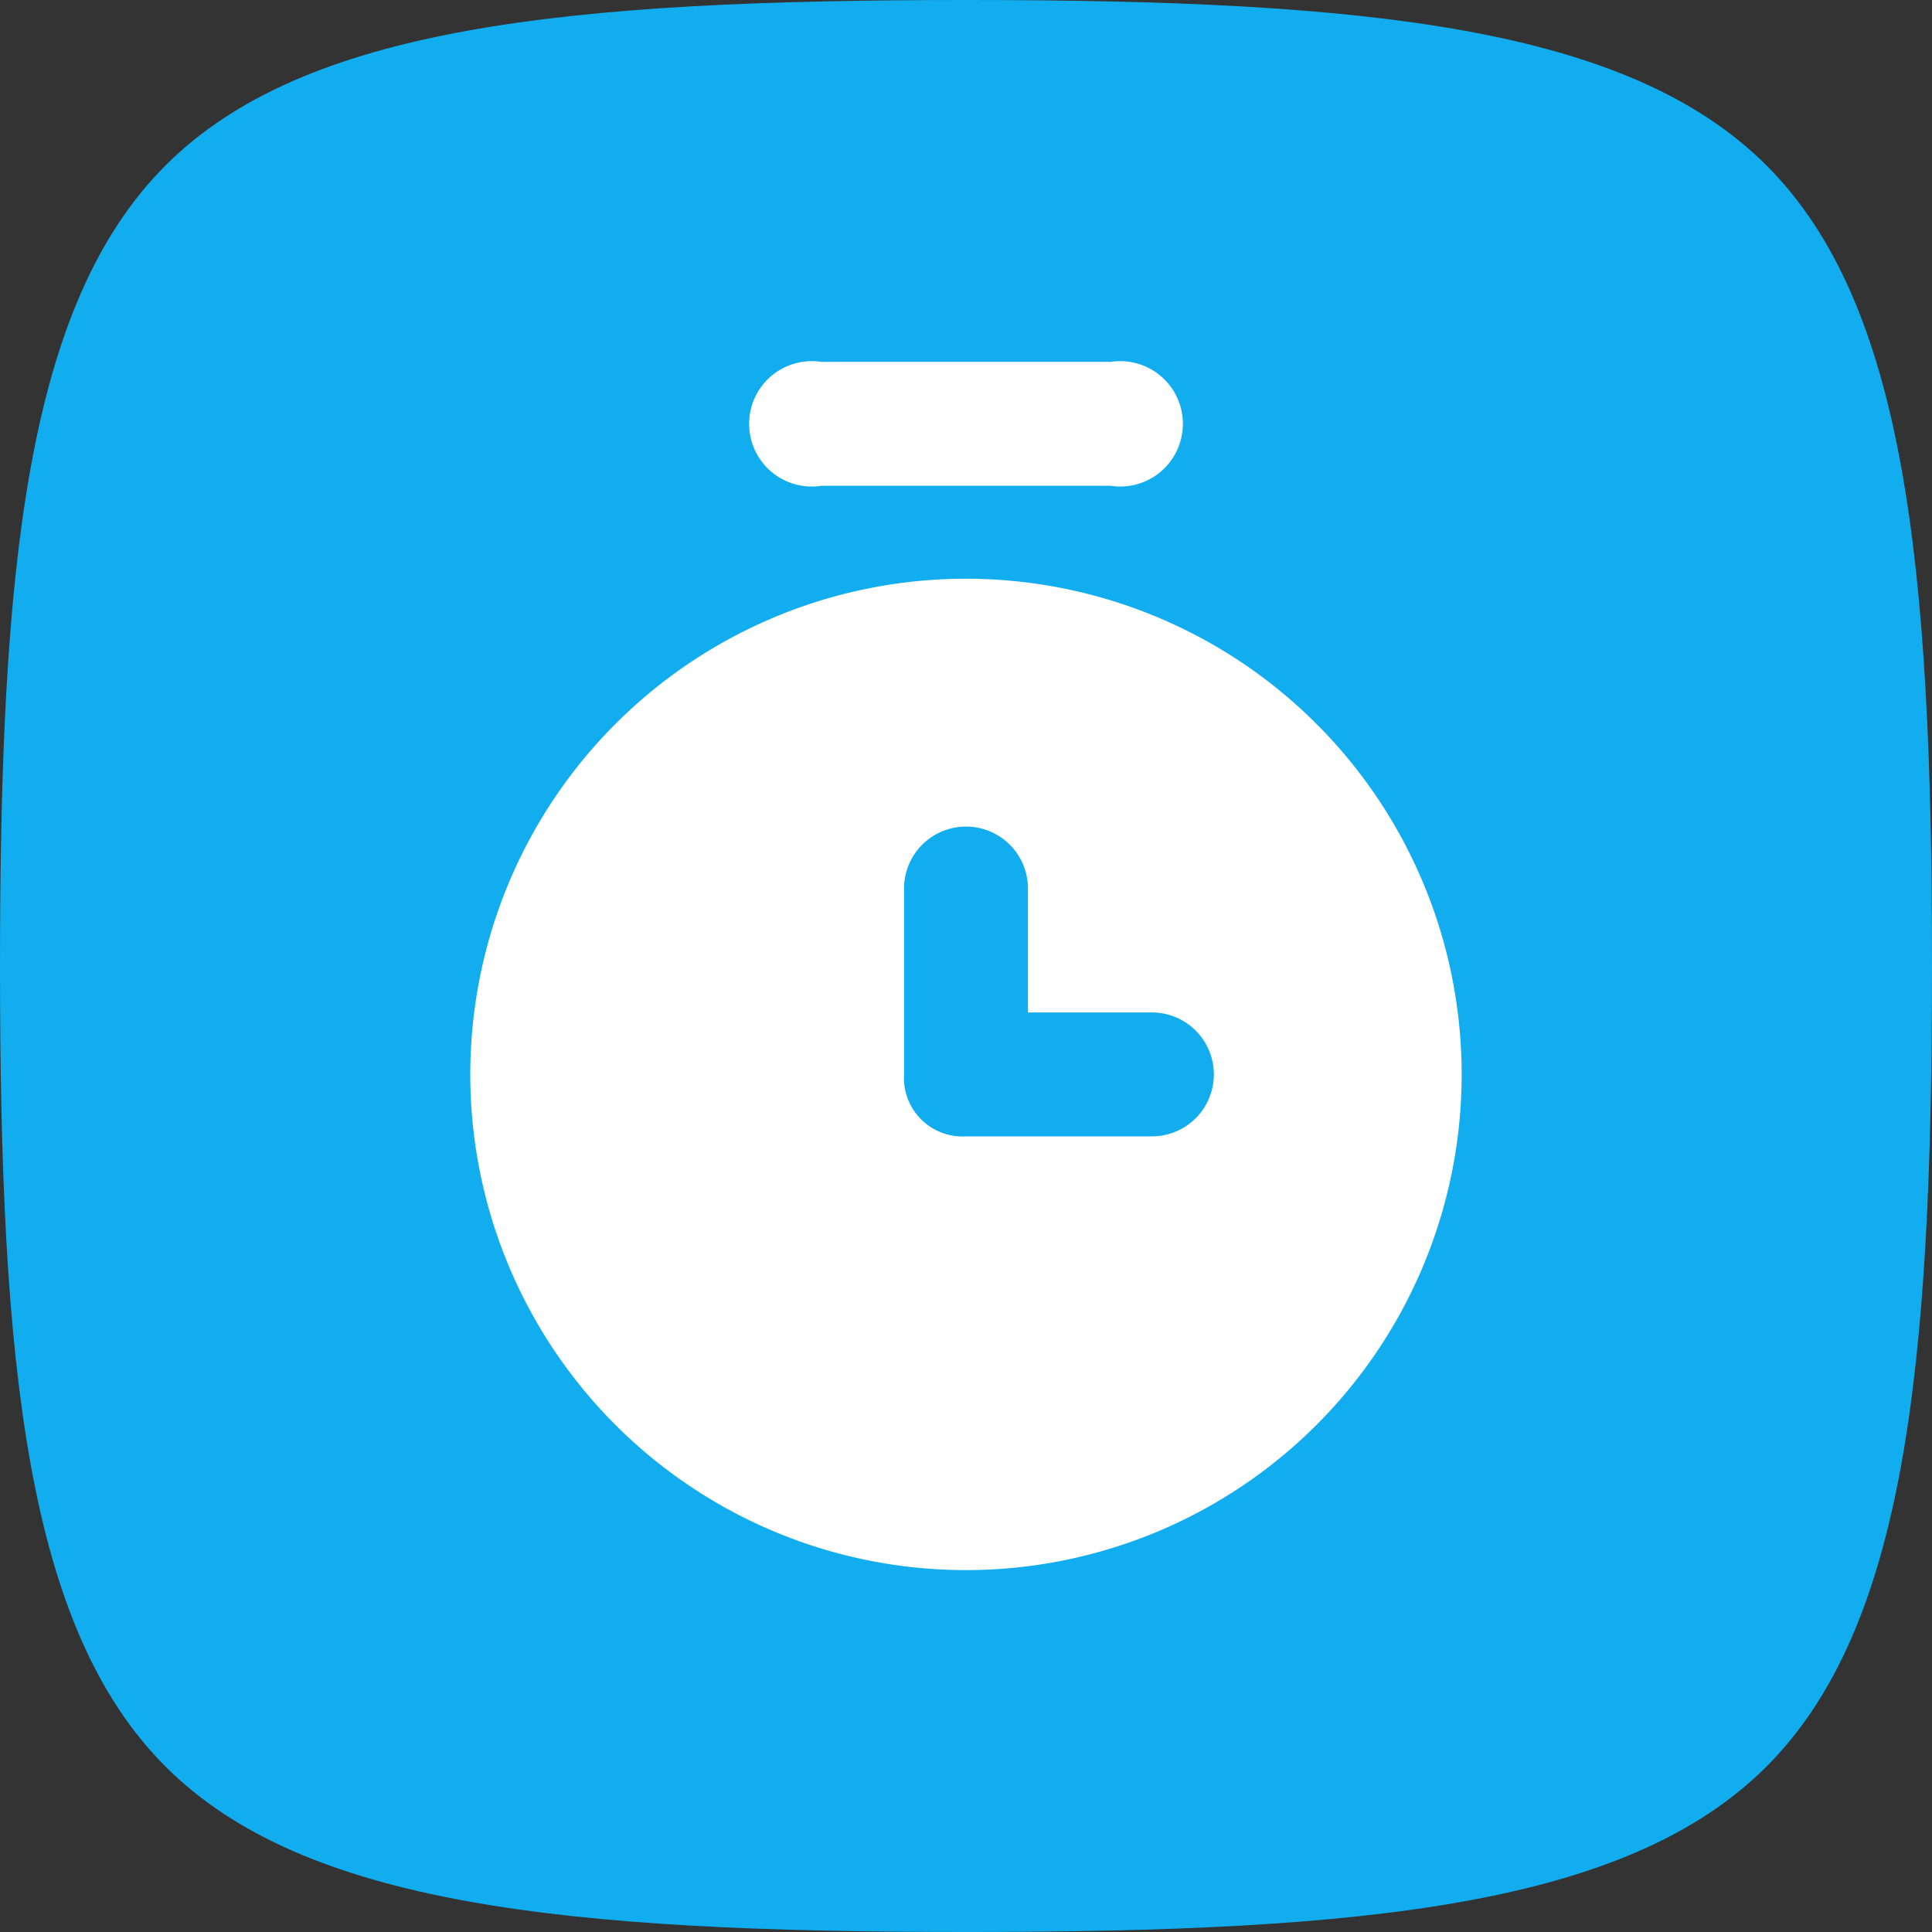
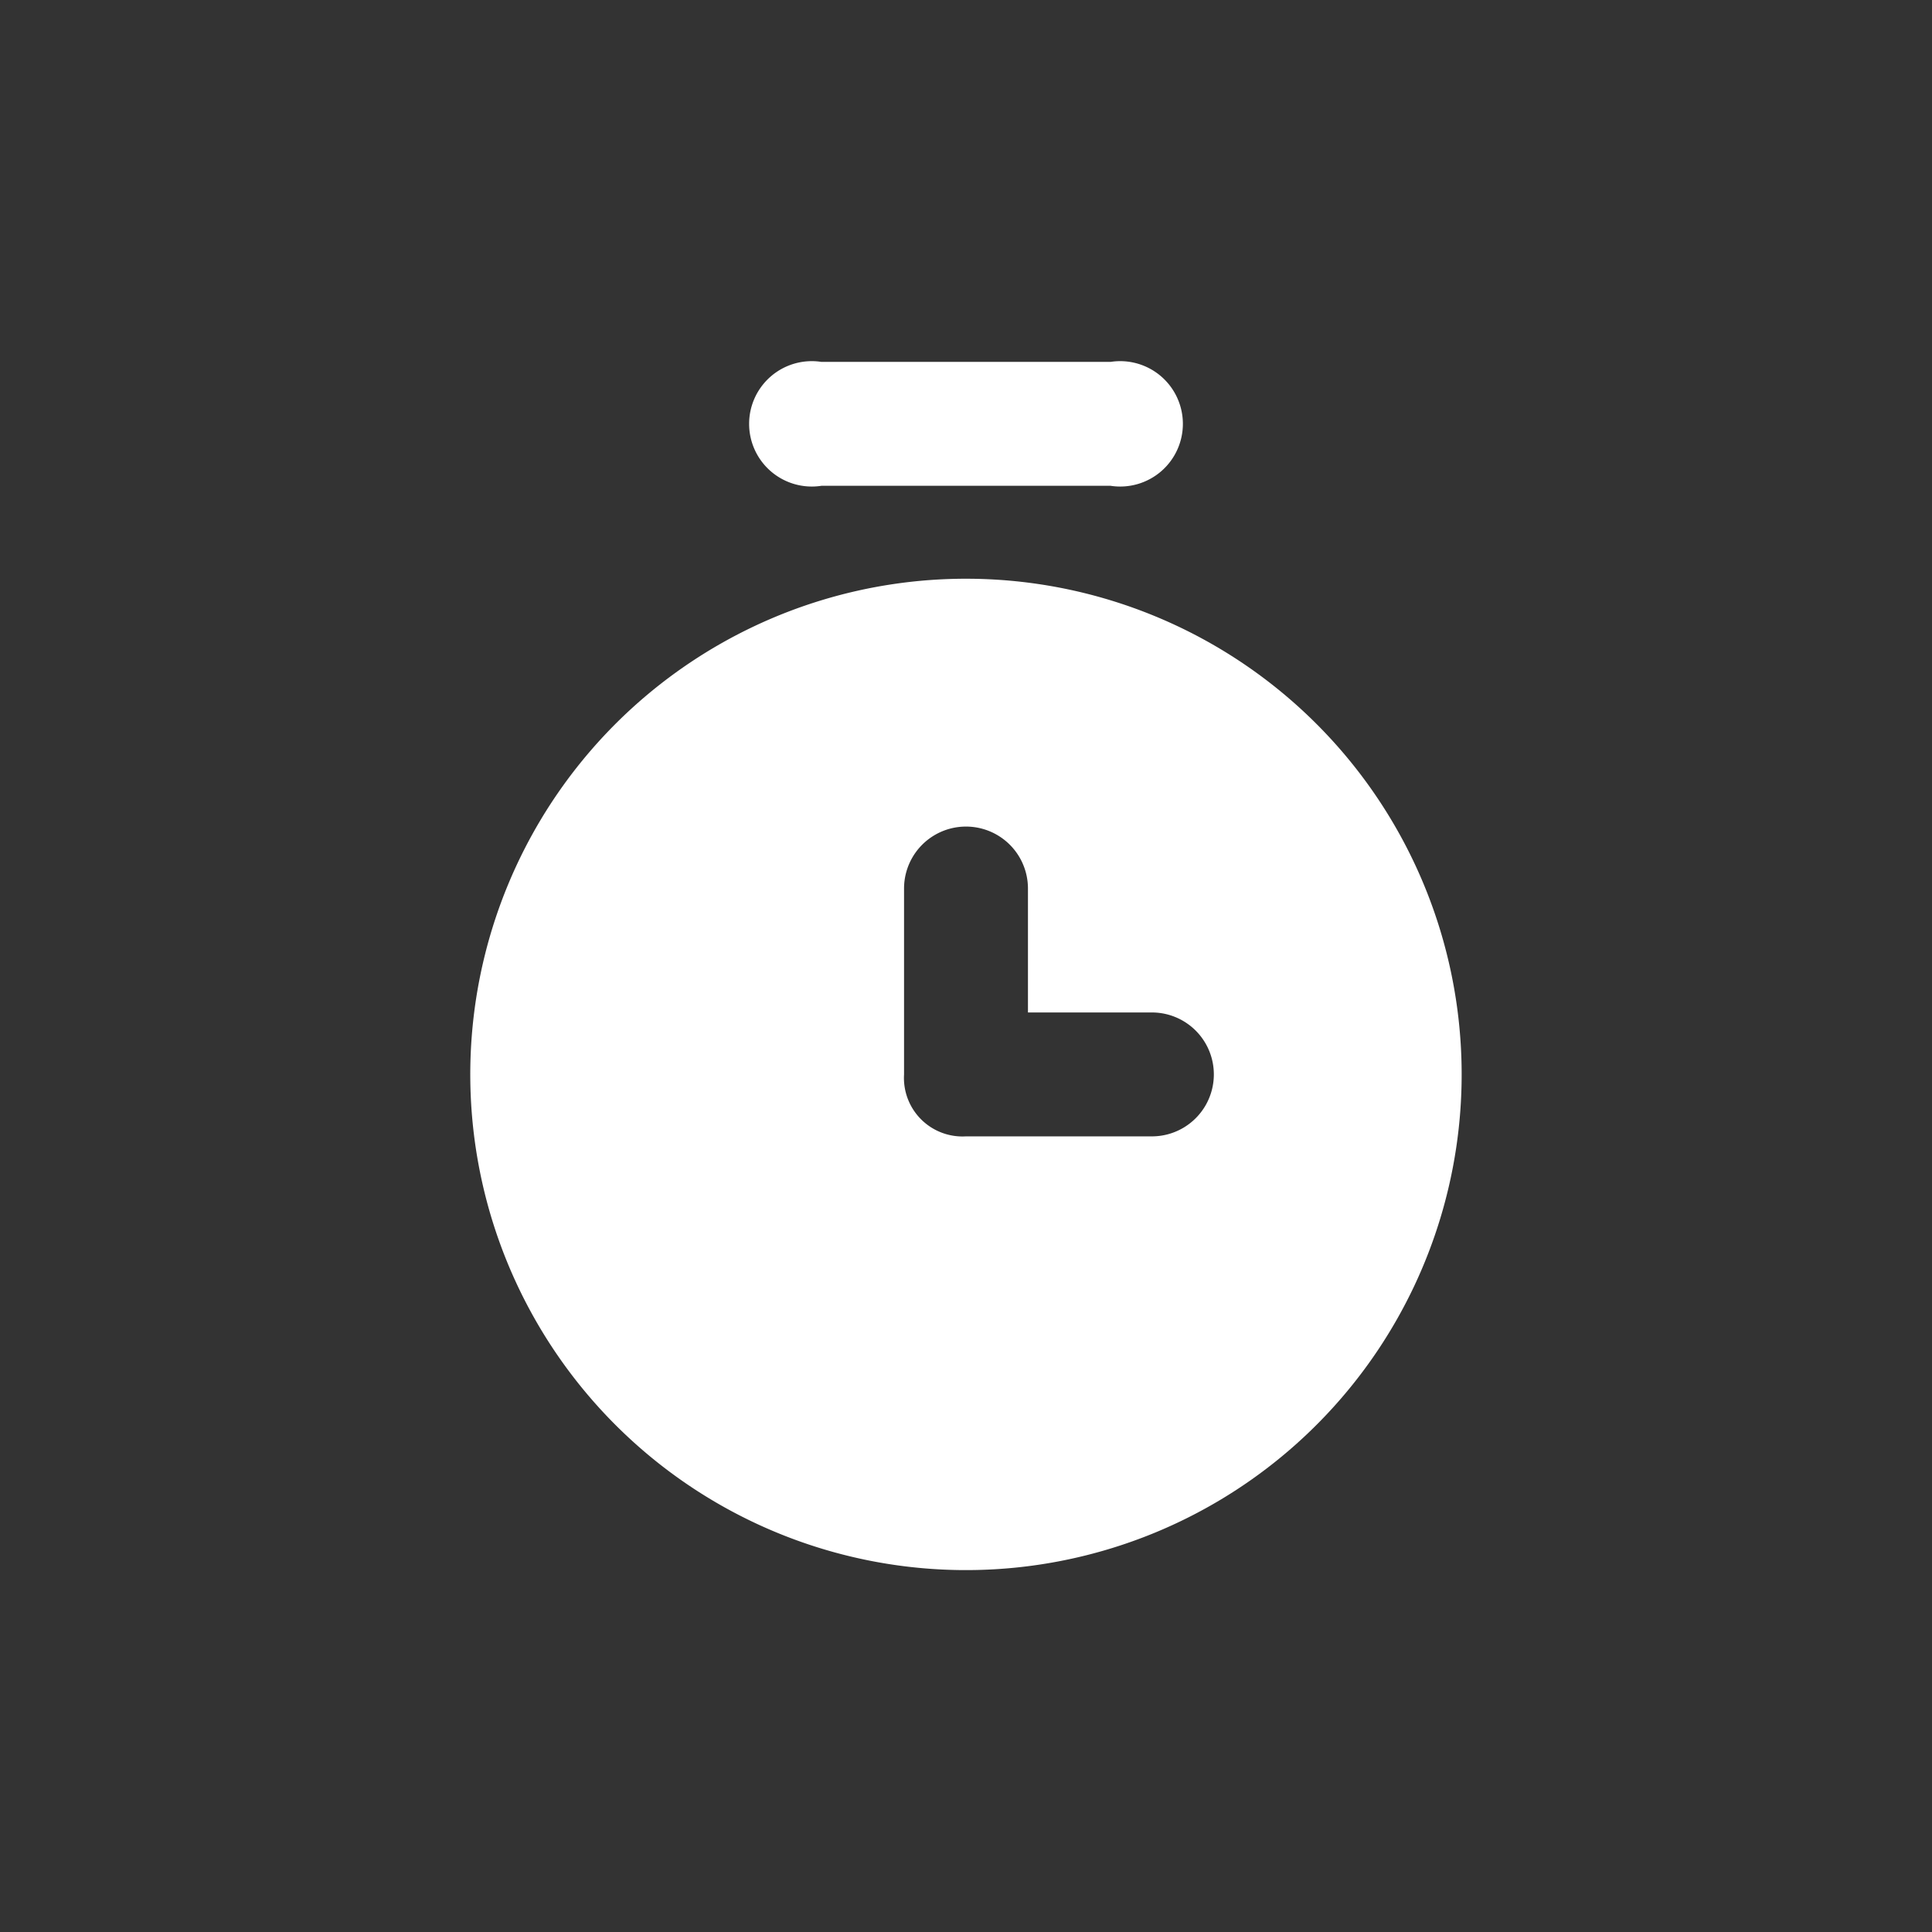
<svg xmlns="http://www.w3.org/2000/svg" id="icon_agilidade" width="60" height="60" viewBox="0 0 60 60">
  <rect x="0" y="0" width="60" height="60" fill="#333333" stroke="none" />
-   <path id="Caminho_242" data-name="Caminho 242" d="M30,60c-12.49,0-20.562-.841-24.861-5.139S0,42.49,0,30,.841,9.438,5.139,5.139,17.51,0,30,0,50.562.841,54.861,5.139,60,17.51,60,30s-.841,20.562-5.139,24.861S42.49,60,30,60Z" fill="#12adee" />
  <path id="Caminho_243" data-name="Caminho 243" d="M33.787,12.848h-8.98a1.947,1.947,0,1,1,0-3.848h8.98a1.947,1.947,0,1,1,0,3.848Z" transform="translate(0.703 2.239)" fill="#fff" />
  <path id="Caminho_244" data-name="Caminho 244" d="M43.787,31.831A15.394,15.394,0,1,1,28.394,16.437,15.394,15.394,0,0,1,43.787,31.831Zm-9.621-1.924H30.318V26.058a1.924,1.924,0,1,0-3.848,0v5.773a1.818,1.818,0,0,0,1.924,1.924h5.773a1.924,1.924,0,1,0,0-3.848Z" transform="translate(1.606 1.536)" fill="#fff" />
</svg>